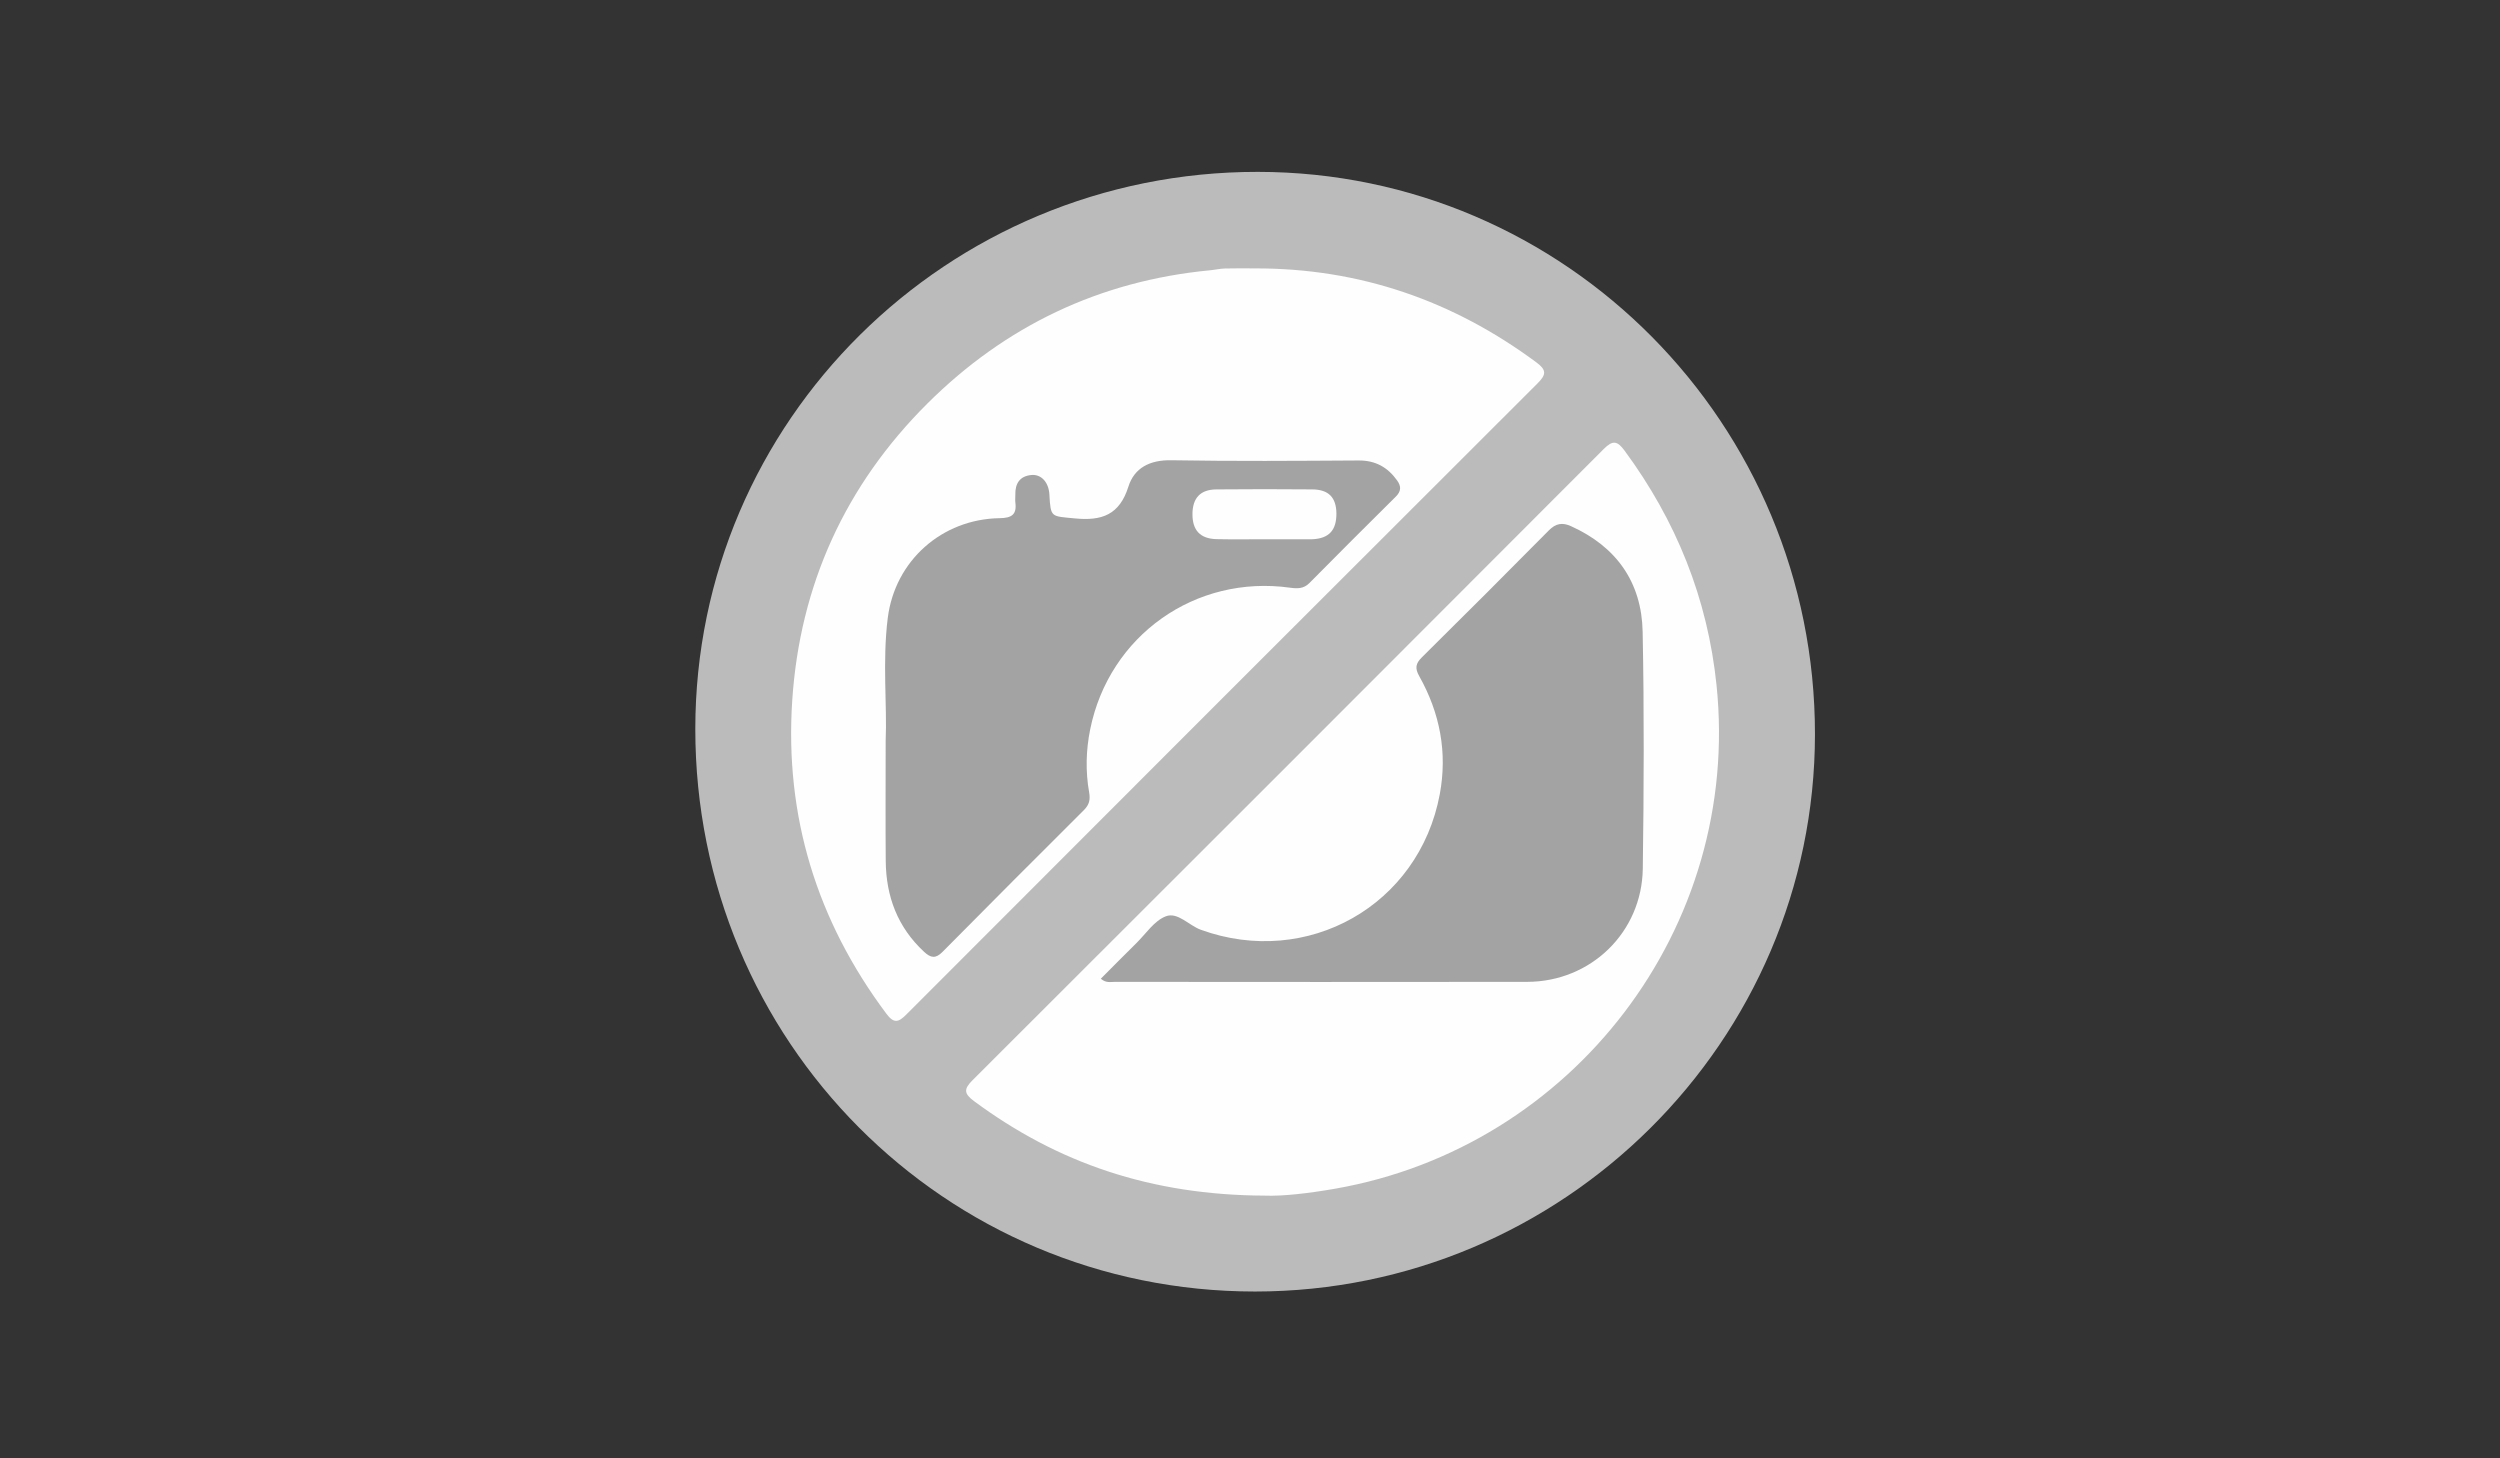
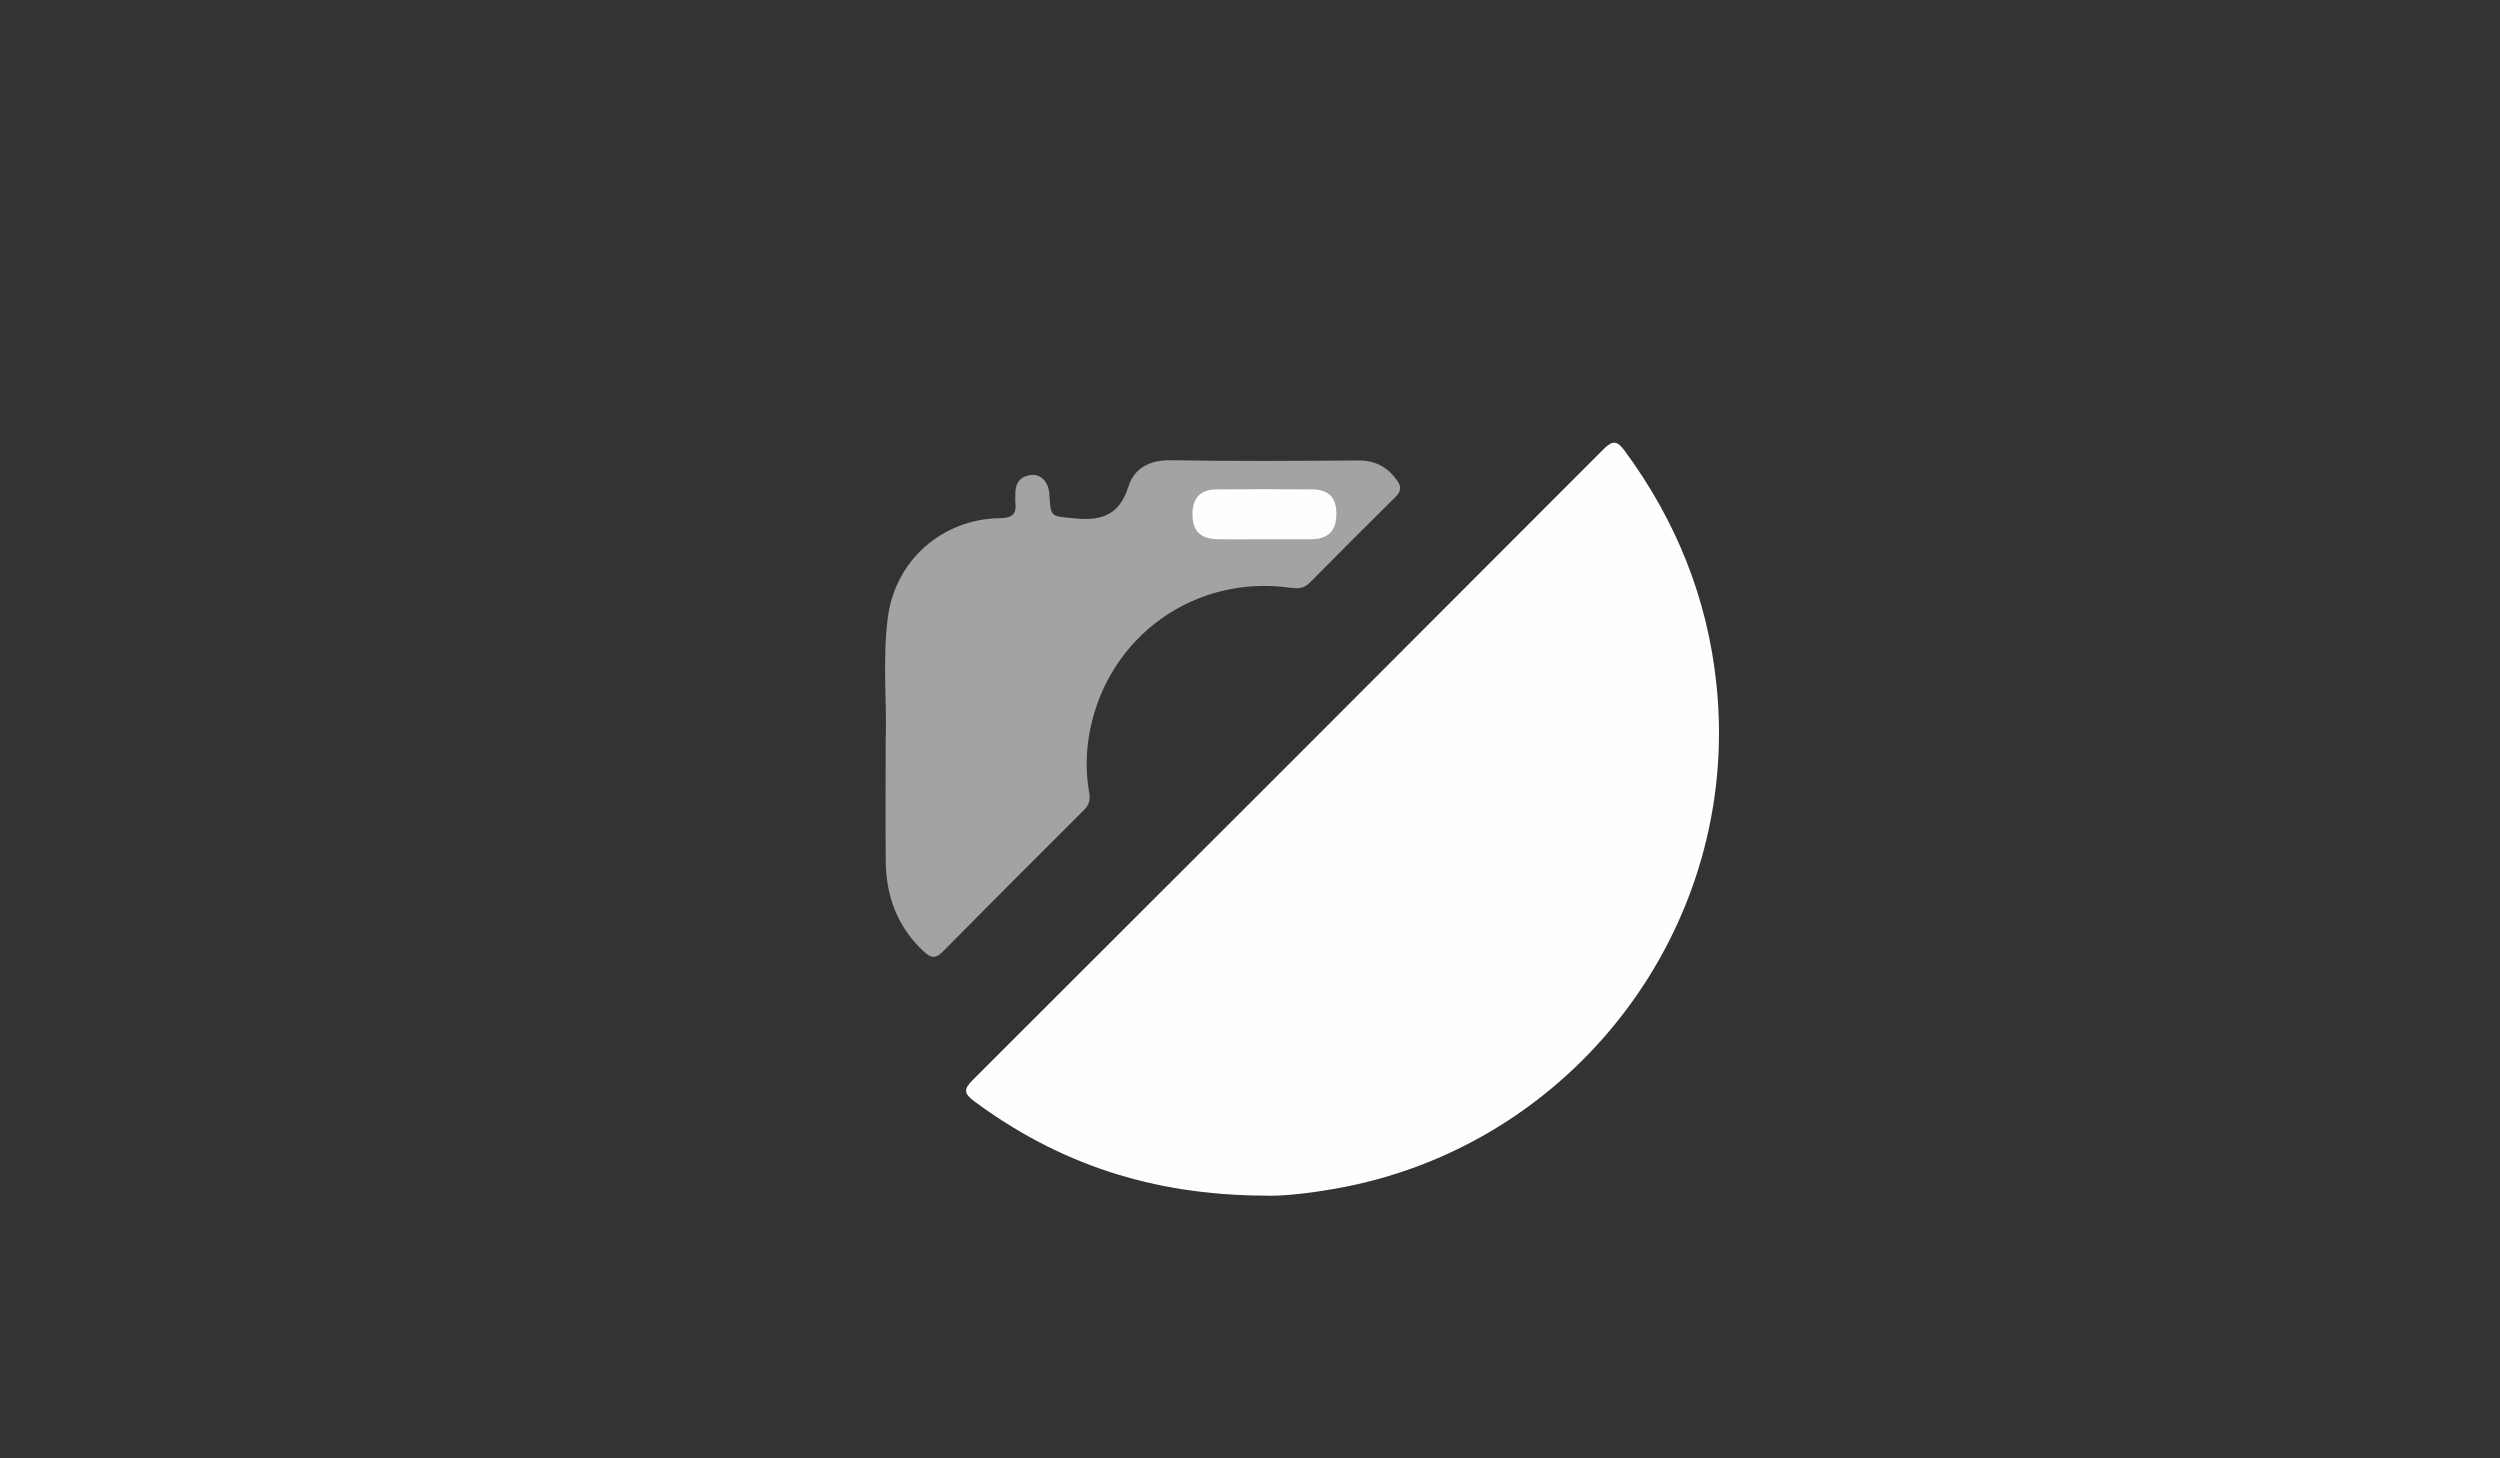
<svg xmlns="http://www.w3.org/2000/svg" version="1.1" id="Livello_1" x="0px" y="0px" width="960px" height="560px" viewBox="0 0 960 560" enable-background="new 0 0 960 560" xml:space="preserve">
  <rect x="0" y="0" width="960" height="560" fill="#333333" stroke="none" />
  <g>
-     <path fill-rule="evenodd" clip-rule="evenodd" fill="#BBBBBB" d="M481.897,495.945c-119.205-0.006-214.93-96.232-214.899-216.024   c0.031-118.289,96.671-214,216-213.923c118.224,0.076,214.038,96.821,213.946,216.023   C696.854,399.85,600.248,495.95,481.897,495.945z" />
    <path fill-rule="evenodd" clip-rule="evenodd" fill="#FEFEFE" d="M485.681,459.122c-43.726-0.181-79.588-12.526-111.678-36.311   c-3.85-2.854-3.964-4.6-0.57-7.987c80.89-80.733,161.703-161.543,242.432-242.438c3.466-3.472,5.207-3.092,7.979,0.672   c19.802,26.886,31.854,56.653,35.304,90.029c9.636,93.209-55.222,177.376-146.373,193.362   C502.604,458.232,492.338,459.412,485.681,459.122z" />
-     <path fill-rule="evenodd" clip-rule="evenodd" fill="#FEFEFE" d="M481.993,103.063c40.015-0.063,75.872,12.305,107.966,36.084   c3.884,2.877,3.897,4.631,0.532,7.989C509.596,227.878,428.783,308.7,348.026,389.578c-3.053,3.058-4.781,3.529-7.666-0.326   c-26.744-35.745-39.087-75.941-36.133-120.369c2.943-44.282,20.405-82.556,51.849-113.886   c29.945-29.837,66.178-47.134,108.476-51.196c1.987-0.191,3.96-0.645,5.948-0.704C474.328,102.982,478.162,103.063,481.993,103.063   z" />
-     <path fill-rule="evenodd" clip-rule="evenodd" fill="#A3A3A3" d="M422.71,375.829c4.595-4.604,9.089-9.171,13.655-13.664   c3.672-3.615,6.871-8.599,11.307-10.304c4.567-1.755,8.834,3.496,13.461,5.174c40.785,14.794,83.785-9.283,91.745-52.06   c2.983-16.032,0.062-31.178-7.874-45.3c-1.733-3.084-1.429-4.864,1.007-7.271c16.345-16.159,32.597-32.413,48.764-48.751   c2.643-2.671,5.15-3.113,8.473-1.611c17.493,7.909,27.156,21.572,27.53,40.57c0.597,30.301,0.475,60.627,0.055,90.935   c-0.342,24.5-19.981,43.446-44.387,43.485c-52.799,0.087-105.597,0.034-158.396,0.002   C426.472,377.034,424.739,377.572,422.71,375.829z" />
    <path fill-rule="evenodd" clip-rule="evenodd" fill="#A3A3A3" d="M340.097,284.453c0.59-13.567-1.304-30.442,0.809-47.174   c2.781-22.028,20.859-37.984,43.014-38.3c4.508-0.064,6.584-1.352,5.979-5.989c-0.128-0.981,0.017-1.997-0.009-2.995   c-0.111-4.282,1.66-7.154,6.137-7.591c3.838-0.374,6.68,2.822,6.939,7.448c0.507,9.026,0.579,8.306,9.781,9.217   c10.348,1.026,17.145-1.354,20.557-12.193c2.281-7.247,8.284-10.287,16.472-10.143c23.976,0.418,47.965,0.238,71.947,0.092   c6.469-0.039,11.16,2.609,14.791,7.7c1.596,2.238,1.554,4.122-0.504,6.161c-11.121,11.019-22.2,22.081-33.206,33.214   c-2.199,2.225-4.64,2.167-7.363,1.787c-36.411-5.092-69.5,18.342-76.803,54.36c-1.638,8.078-1.831,16.206-0.394,24.304   c0.488,2.753,0.004,4.7-1.994,6.69c-18.167,18.104-36.292,36.253-54.327,54.488c-2.634,2.664-4.481,2.381-7.075-0.027   c-10.17-9.438-14.607-21.252-14.722-34.846C340.003,316.336,340.097,302.012,340.097,284.453z" />
    <path fill-rule="evenodd" clip-rule="evenodd" fill="#FEFEFE" d="M485.629,207.072c-6.145-0.007-12.291,0.102-18.432-0.037   c-6.346-0.144-9.36-3.425-9.291-9.753c0.067-6.07,3.046-9.29,9.16-9.349c12.287-0.119,24.577-0.116,36.864-0.005   c6.274,0.058,9.18,3.114,9.247,9.196c0.071,6.454-2.843,9.632-9.116,9.939c-0.331,0.016-0.664,0.015-0.996,0.015   C497.253,207.079,491.44,207.078,485.629,207.072z" />
  </g>
</svg>